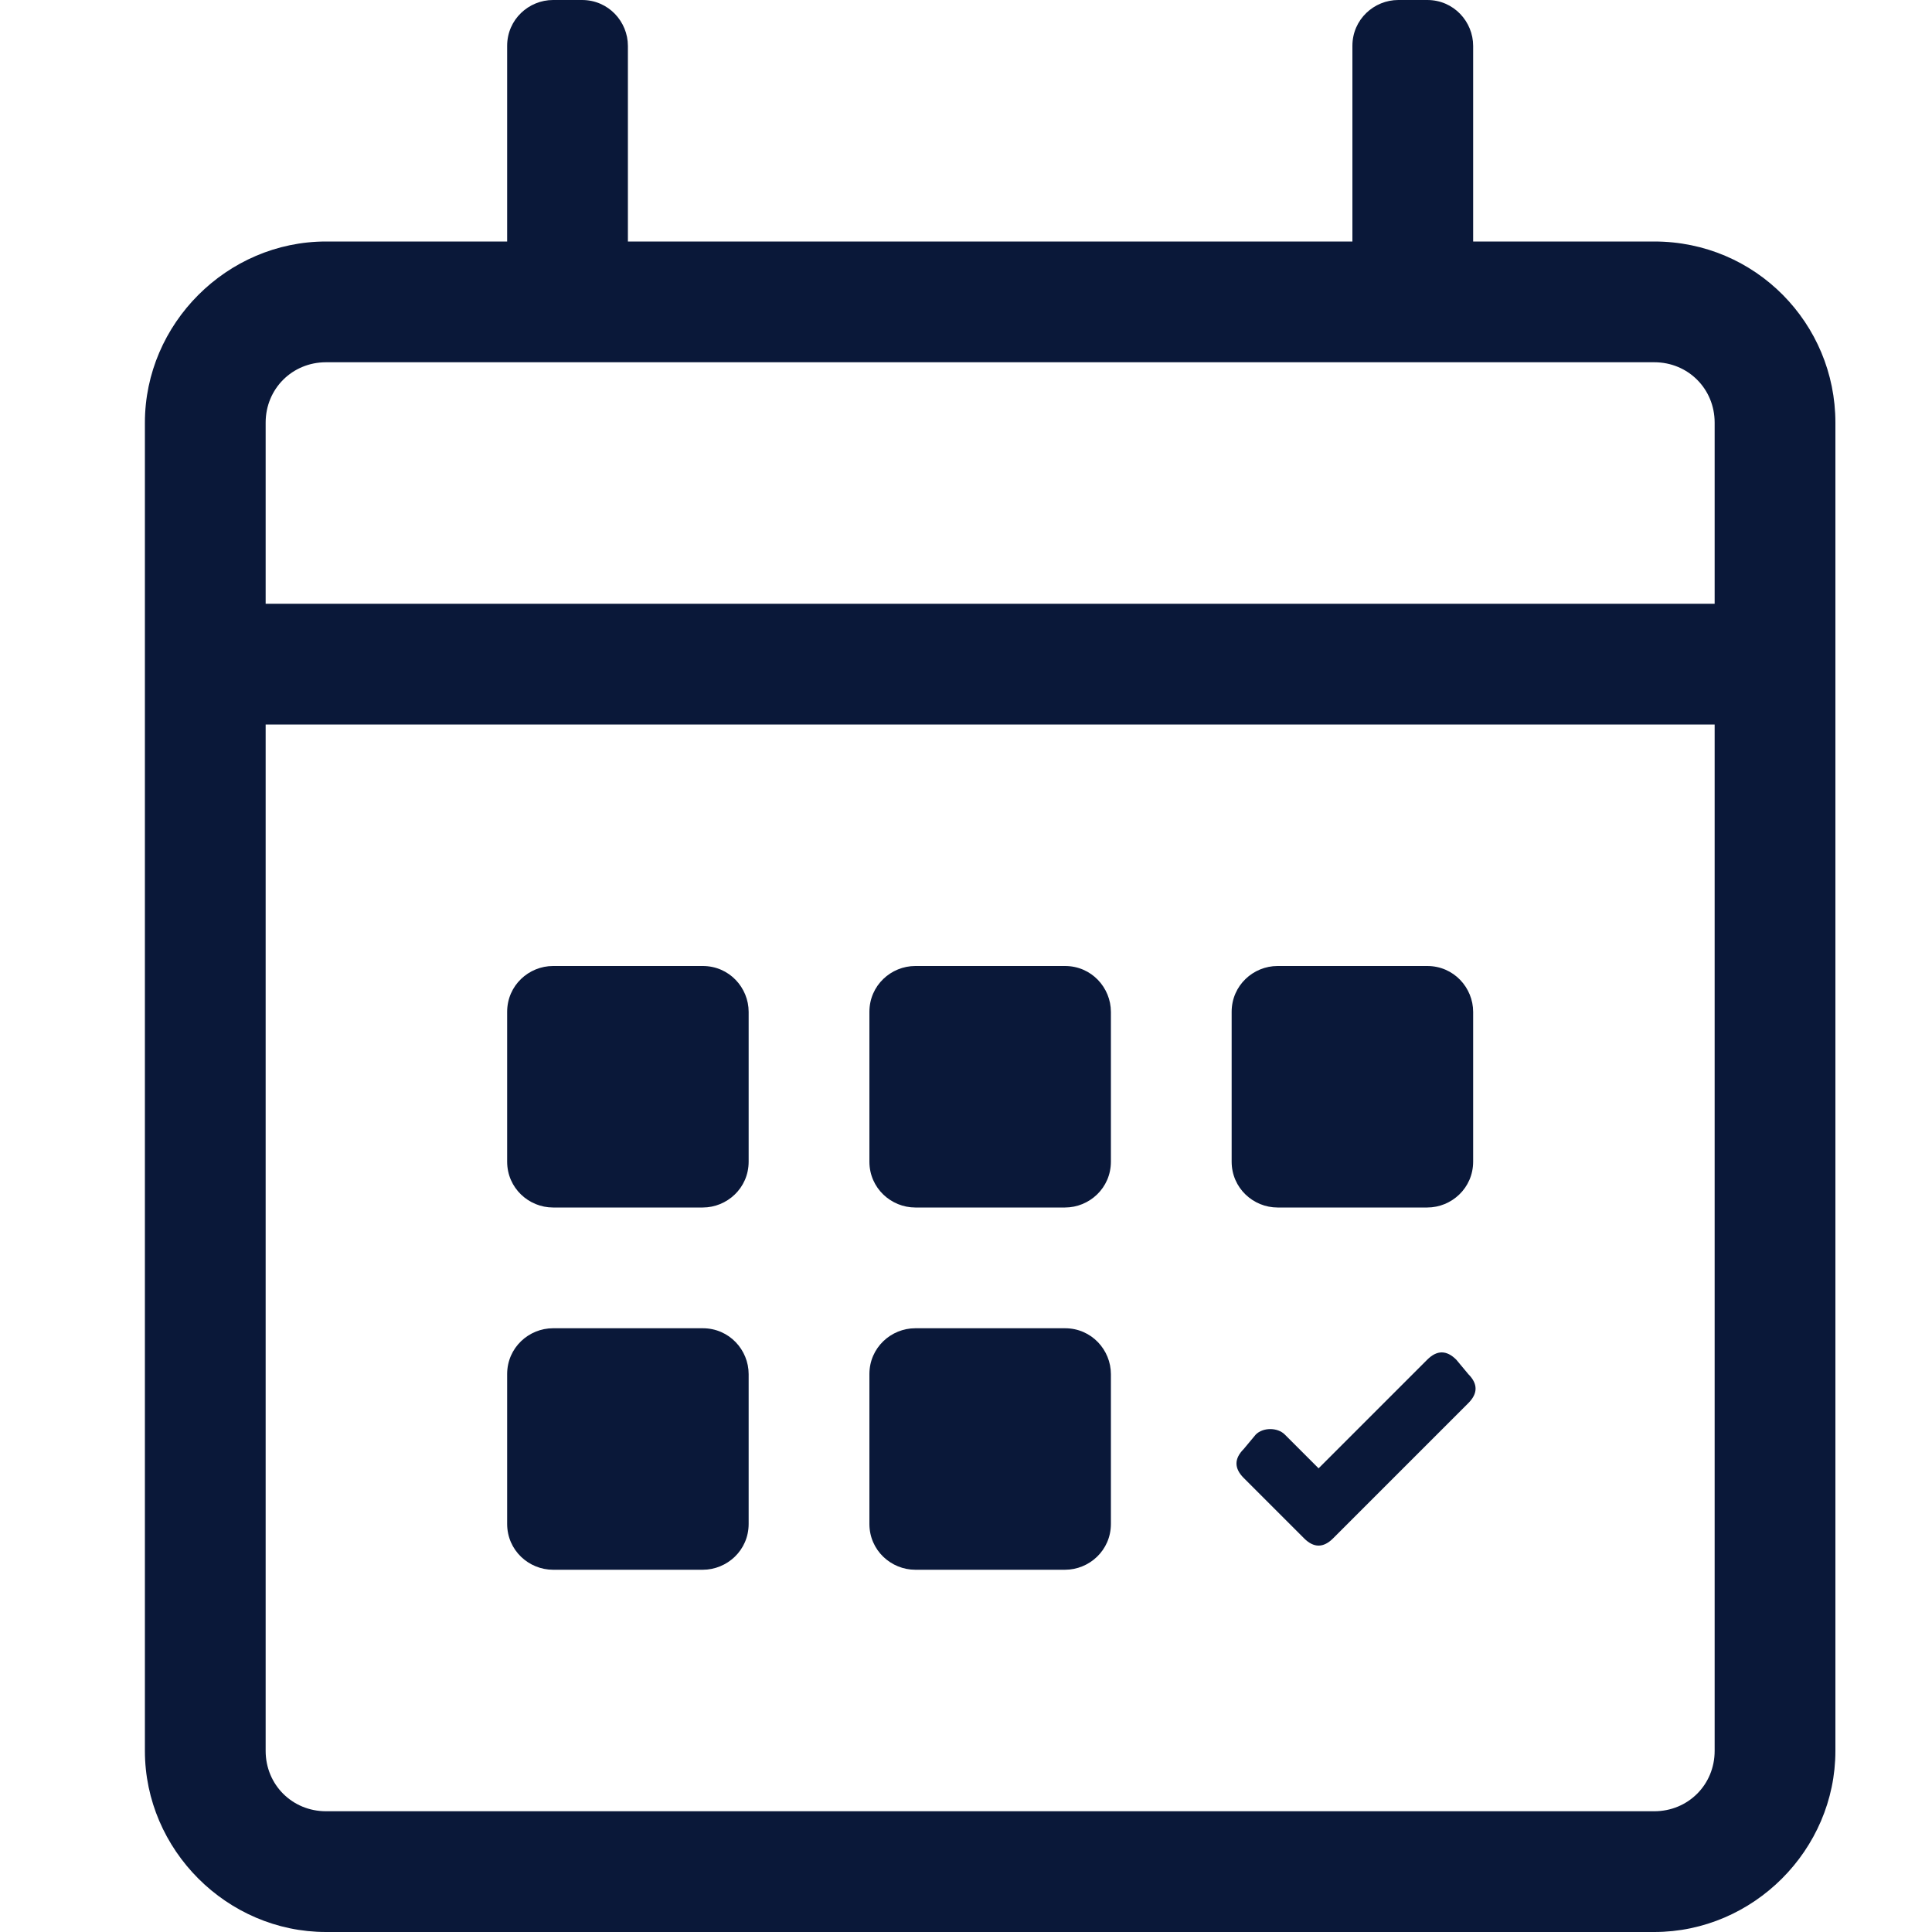
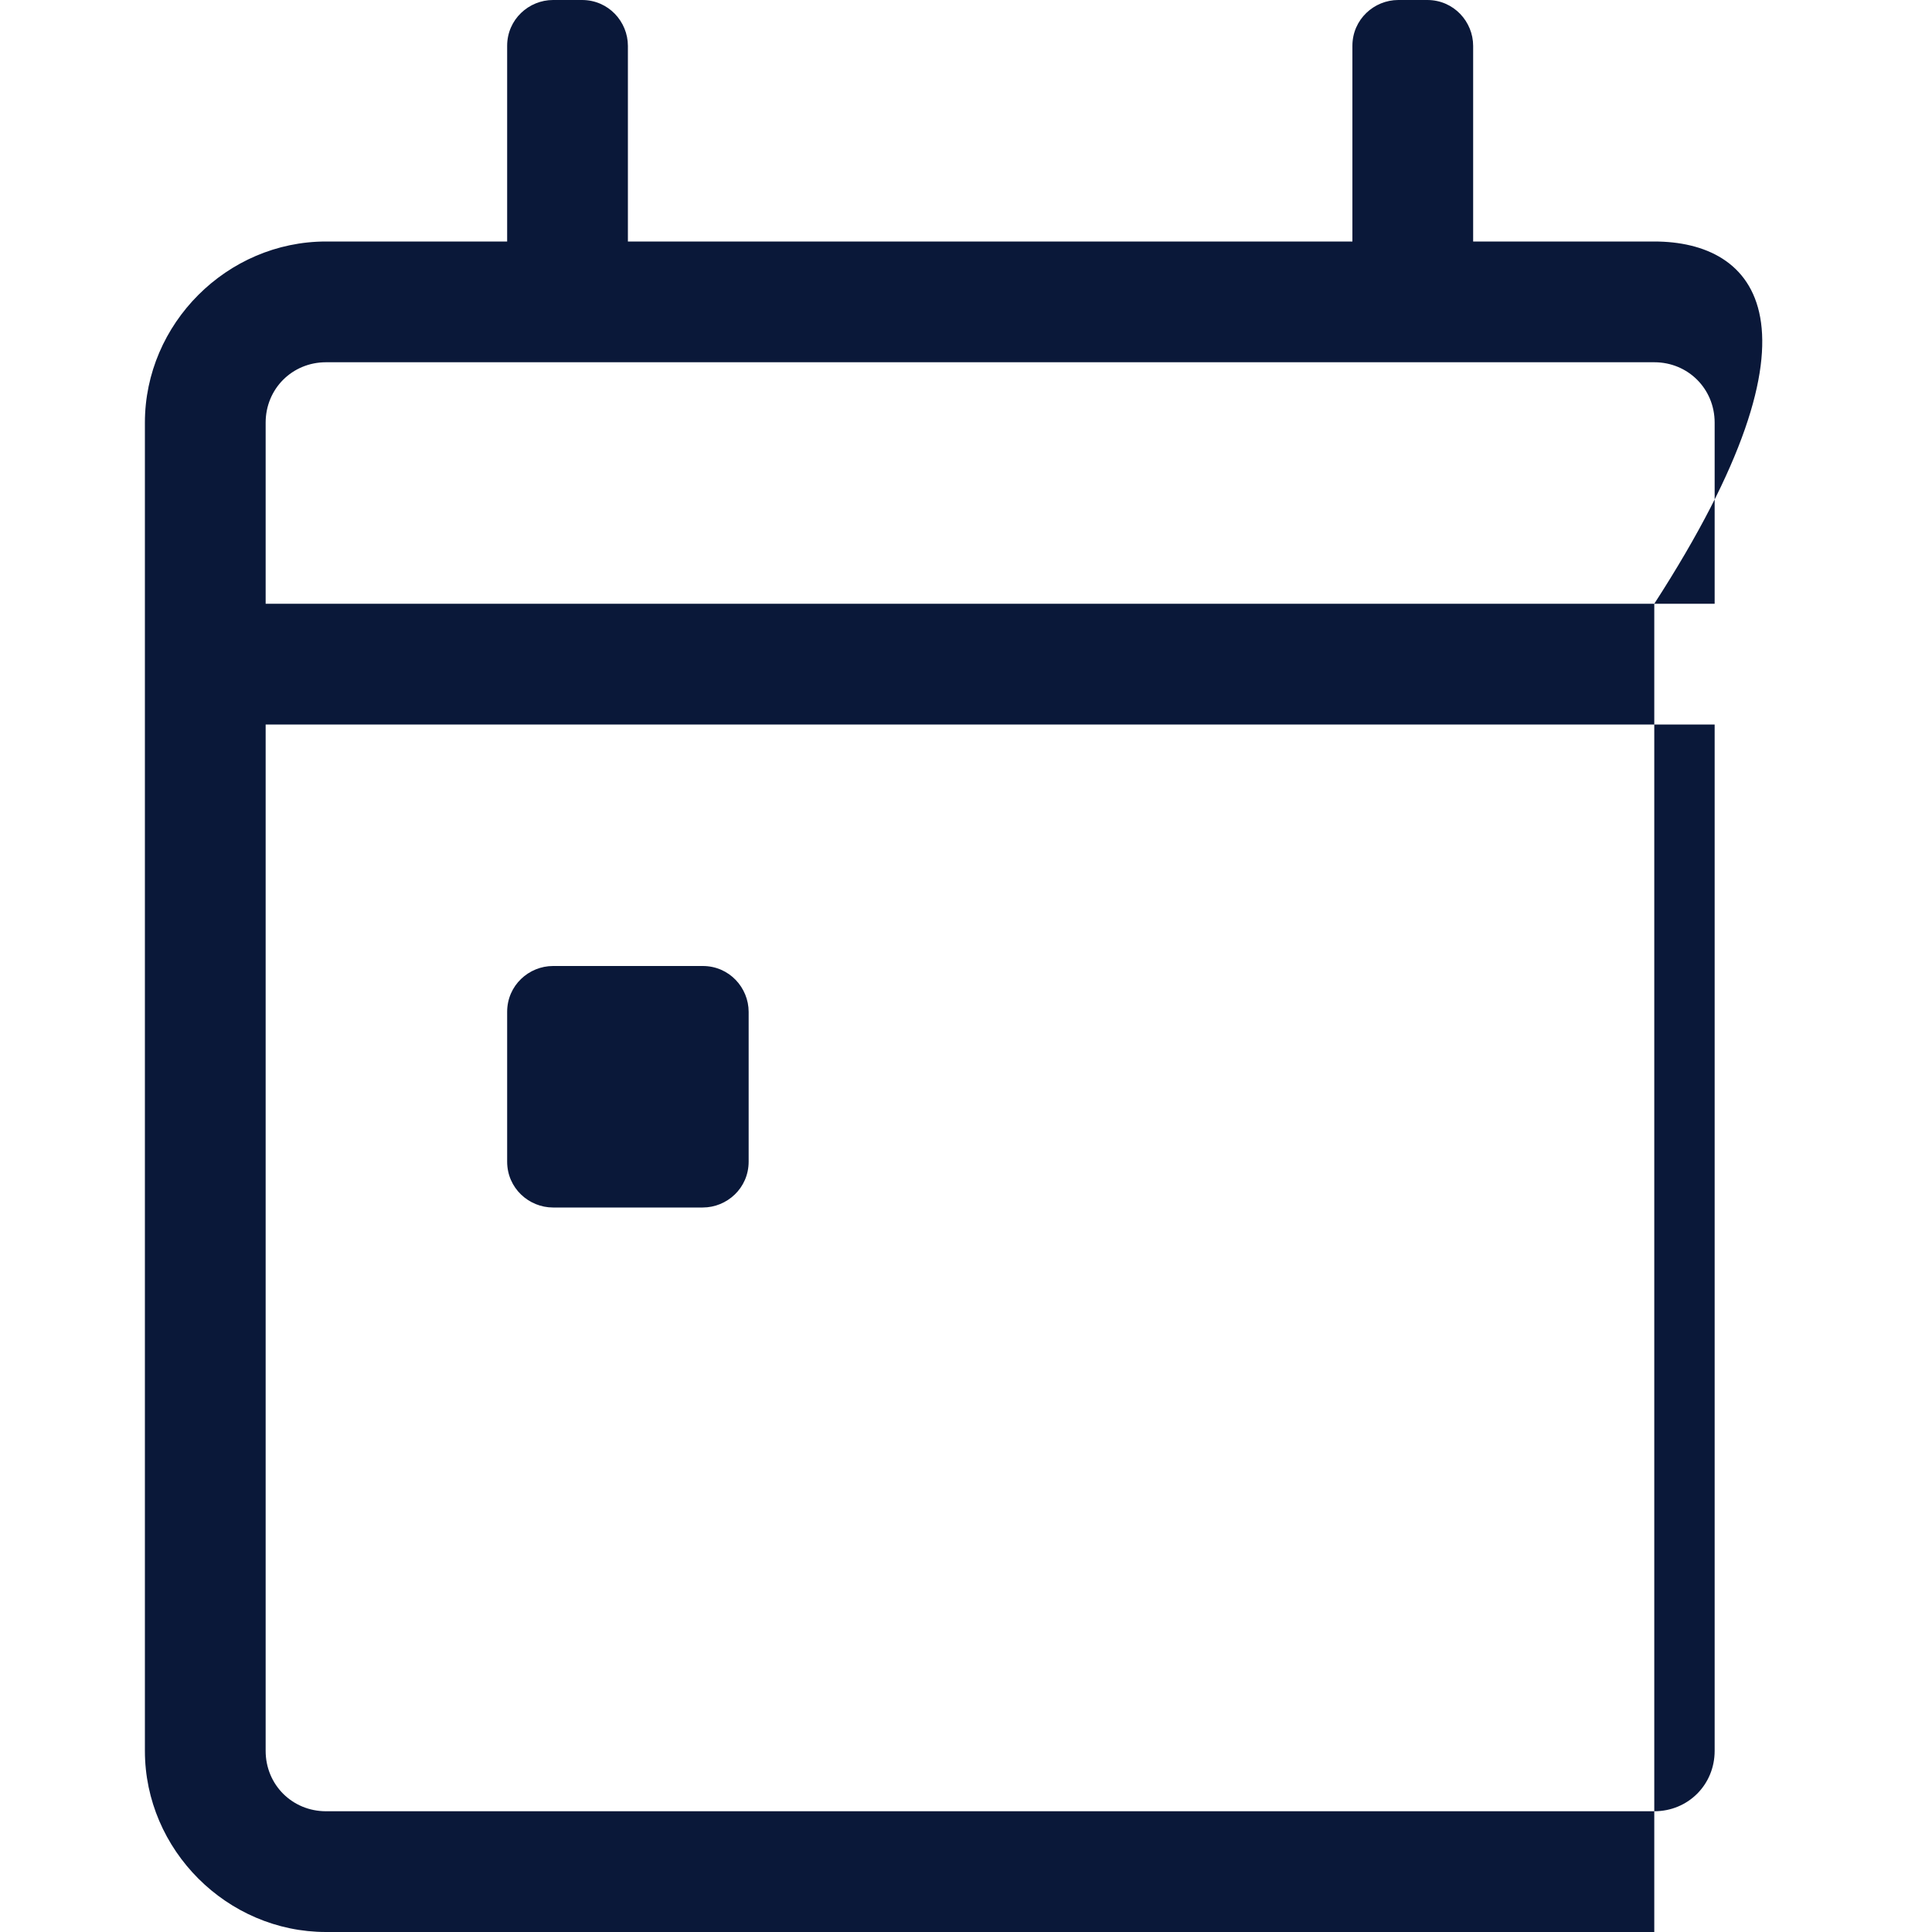
<svg xmlns="http://www.w3.org/2000/svg" version="1.1" id="Layer_1" x="0px" y="0px" viewBox="0 0 80 80" style="enable-background:new 0 0 80 80;" xml:space="preserve">
  <style type="text/css">
	.st0{fill:#0A1839;}
</style>
  <g>
-     <path class="st0" d="M37.9,50h6.2c1,0,1.9-0.8,1.9-1.9v-6.2c0-1-0.8-1.9-1.9-1.9h-6.2c-1,0-1.9,0.8-1.9,1.9v6.2   C36,49.2,36.9,50,37.9,50z" />
-     <path class="st0" d="M37.9,65h6.2c1,0,1.9-0.8,1.9-1.9v-6.2c0-1-0.8-1.9-1.9-1.9h-6.2c-1,0-1.9,0.8-1.9,1.9v6.2   C36,64.2,36.9,65,37.9,65z" />
-     <path class="st0" d="M52.9,50h6.2c1,0,1.9-0.8,1.9-1.9v-6.2c0-1-0.8-1.9-1.9-1.9h-6.2c-1,0-1.9,0.8-1.9,1.9v6.2   C51,49.2,51.9,50,52.9,50z" />
-     <path class="st0" d="M68.5,10H61V1.9c0-1-0.8-1.9-1.9-1.9h-1.2c-1,0-1.9,0.8-1.9,1.9V10H26V1.9c0-1-0.8-1.9-1.9-1.9h-1.2   c-1,0-1.9,0.8-1.9,1.9V10h-7.5C9.4,10,6,13.4,6,17.5v55c0,4.1,3.4,7.5,7.5,7.5h55c4.1,0,7.5-3.4,7.5-7.5v-55   C76,13.4,72.7,10,68.5,10z M71,72.5c0,1.4-1.1,2.5-2.5,2.5h-55c-1.4,0-2.5-1.1-2.5-2.5V30h60V72.5z M71,25H11v-7.5   c0-1.4,1.1-2.5,2.5-2.5h55c1.4,0,2.5,1.1,2.5,2.5V25z" />
-     <path class="st0" d="M22.9,65h6.2c1,0,1.9-0.8,1.9-1.9v-6.2c0-1-0.8-1.9-1.9-1.9h-6.2c-1,0-1.9,0.8-1.9,1.9v6.2   C21,64.2,21.9,65,22.9,65z" />
+     <path class="st0" d="M68.5,10H61V1.9c0-1-0.8-1.9-1.9-1.9h-1.2c-1,0-1.9,0.8-1.9,1.9V10H26V1.9c0-1-0.8-1.9-1.9-1.9h-1.2   c-1,0-1.9,0.8-1.9,1.9V10h-7.5C9.4,10,6,13.4,6,17.5v55c0,4.1,3.4,7.5,7.5,7.5h55v-55   C76,13.4,72.7,10,68.5,10z M71,72.5c0,1.4-1.1,2.5-2.5,2.5h-55c-1.4,0-2.5-1.1-2.5-2.5V30h60V72.5z M71,25H11v-7.5   c0-1.4,1.1-2.5,2.5-2.5h55c1.4,0,2.5,1.1,2.5,2.5V25z" />
    <path class="st0" d="M22.9,50h6.2c1,0,1.9-0.8,1.9-1.9v-6.2c0-1-0.8-1.9-1.9-1.9h-6.2c-1,0-1.9,0.8-1.9,1.9v6.2   C21,49.2,21.9,50,22.9,50z" />
-     <path class="st0" d="M60.3,56.3c-0.2-0.2-0.4-0.3-0.6-0.3c0,0,0,0,0,0c-0.2,0-0.4,0.1-0.6,0.3l-4.5,4.5l-1.4-1.4   c-0.3-0.3-0.9-0.3-1.2,0L51.5,60c-0.2,0.2-0.3,0.4-0.3,0.6s0.1,0.4,0.3,0.6l2.5,2.5c0.2,0.2,0.4,0.3,0.6,0.3s0.4-0.1,0.6-0.3   l5.6-5.6c0.2-0.2,0.3-0.4,0.3-0.6c0-0.2-0.1-0.4-0.3-0.6L60.3,56.3z" />
  </g>
</svg>